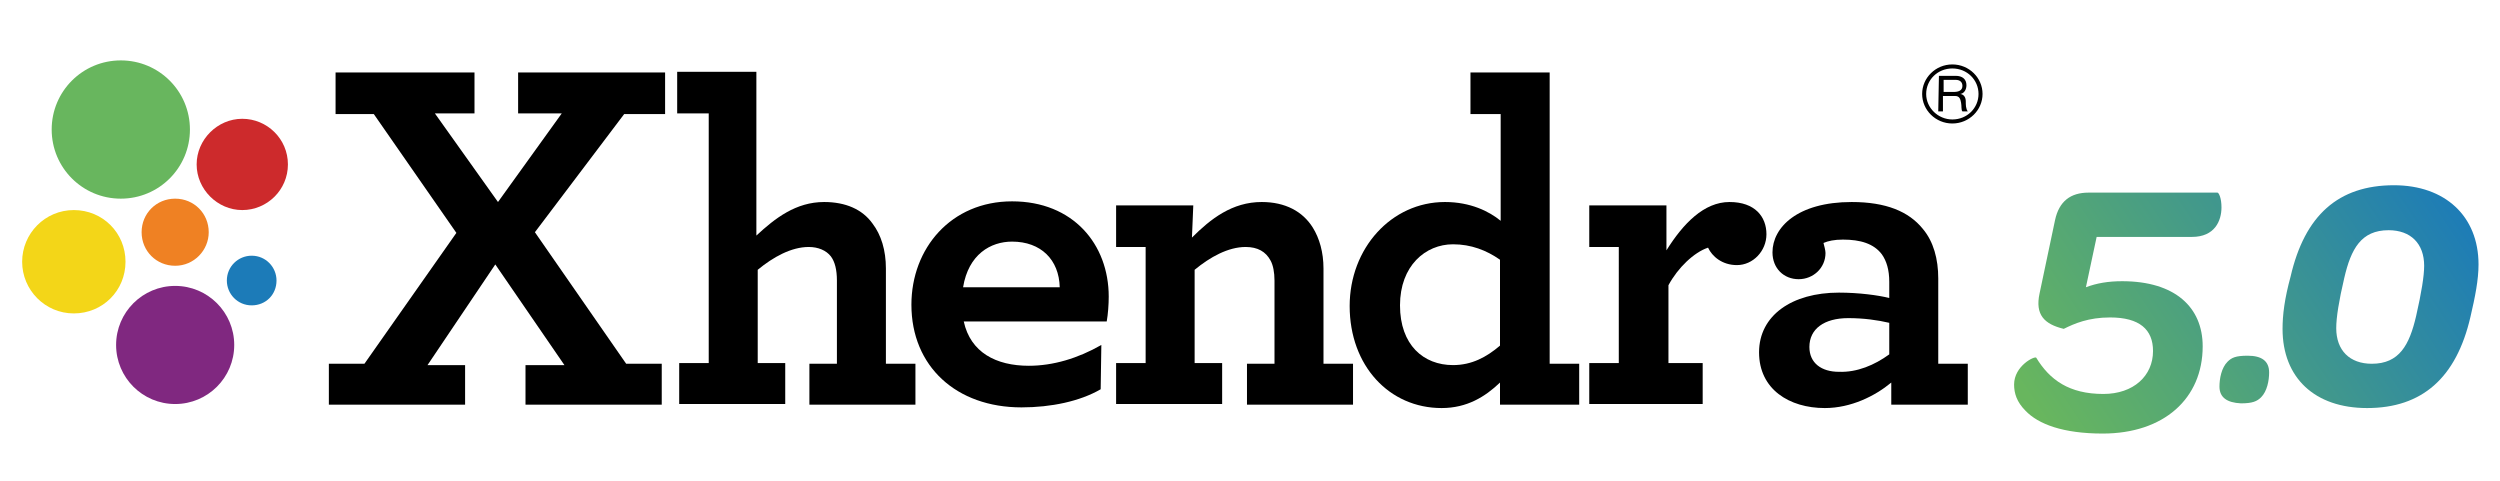
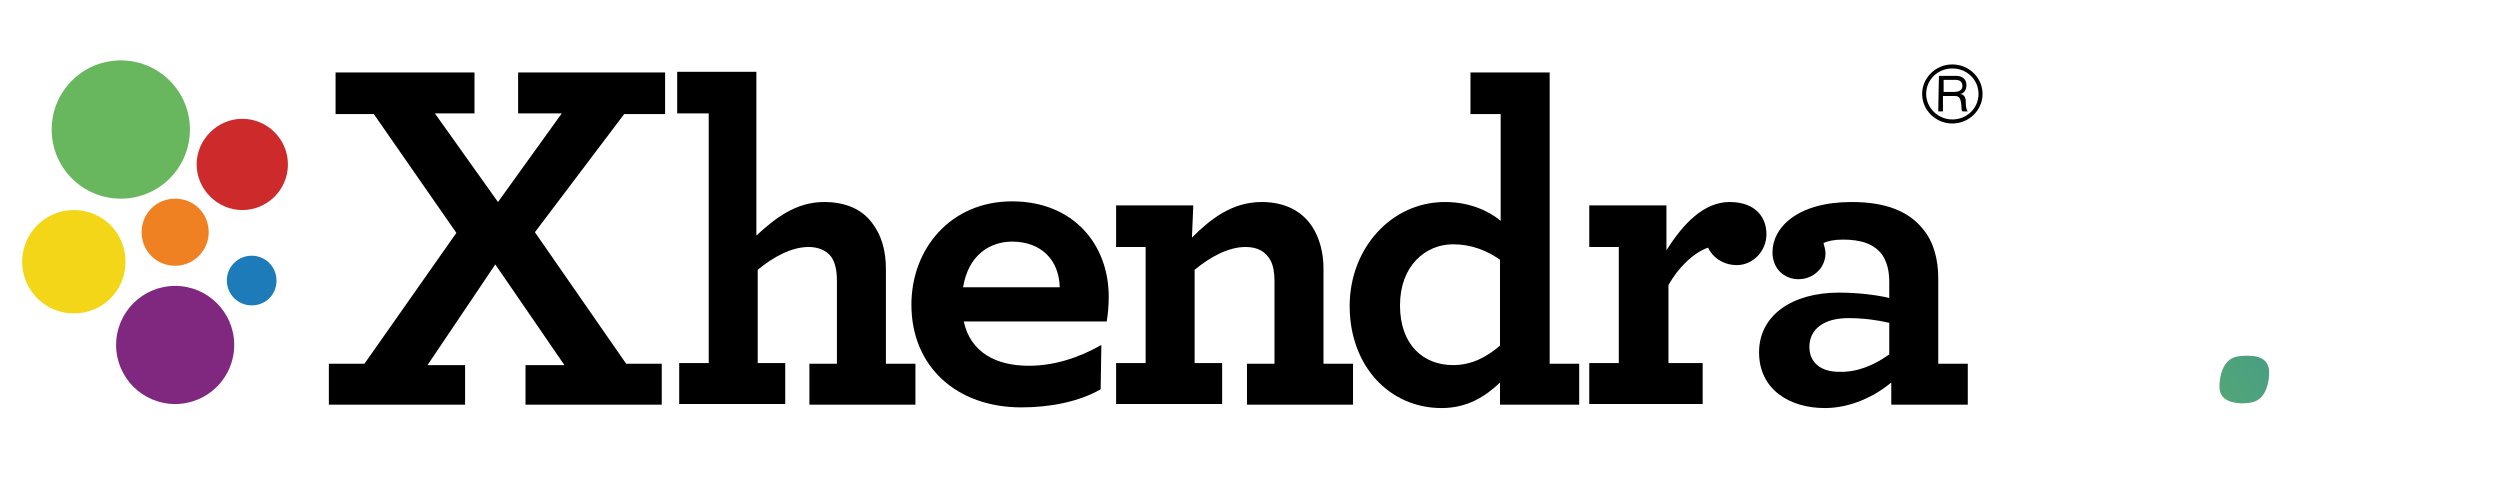
<svg xmlns="http://www.w3.org/2000/svg" version="1.1" id="Layer_1" x="0px" y="0px" viewBox="0 0 372.5 71.7" style="enable-background:new 0 0 372.5 71.7;" xml:space="preserve">
  <style type="text/css">
	.st0{fill:#68B65E;}
	.st1{fill:#EF8123;}
	.st2{fill:#CD2A2C;}
	.st3{fill:#F3D618;}
	.st4{fill:#802880;}
	.st5{fill:#1C7BB8;}
	.st6{fill:url(#SVGID_1_);}
	.st7{fill:url(#SVGID_2_);}
	.st8{fill:url(#SVGID_3_);}
</style>
  <g>
    <g>
      <path d="M49,54.2h5.3L68,34.7L55.7,17H50v-6.2h20.7v6.1h-5.9l9.4,13.2l9.5-13.2h-6.5v-6.1h21.9V17H93L79.7,34.6l13.6,19.6h5.3v6.1    H78.3v-5.9h5.8l-10.3-15l-10.1,15h5.6v5.9H49L49,54.2L49,54.2z" />
      <path d="M100.9,16.9v-6.2h11.8v24.4c2.8-2.6,5.9-5,10.1-5c3.2,0,5.7,1.1,7.2,3.2c1.3,1.7,2,4,2,6.7v14.2h4.4v6.1h-15.8v-6.1h4.1    V41.8c0-1.6-0.3-2.8-0.9-3.6c-0.7-0.9-1.9-1.4-3.3-1.4c-2.6,0-5.3,1.5-7.6,3.4v13.9h4.1v6.1h-15.8v-6.1h4.4V16.9L100.9,16.9    L100.9,16.9z" />
      <path d="M143.6,47.9c1,4.6,4.8,6.6,9.7,6.6c3.6,0,7.3-1.1,10.8-3.1l-0.1,6.6c-3.1,1.8-7.4,2.7-11.8,2.7c-9.7,0-16.4-6.1-16.4-15.3    c0-8.4,5.9-15.4,15-15.4c9.1,0,14.4,6.4,14.4,14.2c0,1.1-0.1,2.6-0.3,3.7L143.6,47.9L143.6,47.9z M143.5,42.8h14.4    c-0.1-4.1-2.8-6.8-7.1-6.8C147.6,36,144.3,37.9,143.5,42.8z" />
      <path d="M177.6,35.4c2.8-2.8,6-5.3,10.4-5.3c3.5,0,6.1,1.4,7.6,3.8c1,1.6,1.6,3.7,1.6,6.1v14.2h4.4v6.1h-15.8v-6.1h4.1V41.8    c0-1.2-0.2-2.3-0.6-3c-0.7-1.3-1.9-2-3.7-2c-2.6,0-5.3,1.5-7.6,3.4v13.9h4.1v6.1h-15.8v-6.1h4.4V36.8h-4.4v-6.2h11.5L177.6,35.4    L177.6,35.4z" />
      <path d="M201.1,45.6c0-8.6,6.2-15.5,14.2-15.5c3.8,0,6.6,1.4,8.3,2.8V17h-4.5v-6.2h11.8v43.4h4.4v6.1h-11.8V57    c-2.2,2.1-4.9,3.8-8.7,3.8C207,60.8,201.1,54.5,201.1,45.6L201.1,45.6z M223.5,51.5V38.7c-2-1.4-4.3-2.3-7-2.3    c-4.1,0-7.9,3.2-7.9,9.1s3.5,8.9,7.9,8.9C219.3,54.4,221.5,53.2,223.5,51.5z" />
      <path d="M263.2,34.9c0,2.5-2,4.6-4.4,4.6c-2.2,0-3.7-1.3-4.3-2.6c-2.1,0.7-4.5,3-5.9,5.6v11.6h5.1v6.1h-16.9v-6.1h4.4V36.8h-4.4    v-6.2h11.5v6.7c2.5-4,5.6-7.2,9.4-7.2C261.5,30.1,263.2,32.3,263.2,34.9L263.2,34.9z" />
      <path d="M262.1,52.5c0-5.5,4.9-8.9,11.9-8.9c3,0,5.9,0.4,7.5,0.8V42c0-1.8-0.4-3.1-1.1-4.1c-1.2-1.6-3.2-2.2-5.8-2.2    c-1.3,0-2.2,0.2-2.9,0.5c0.1,0.4,0.3,1.1,0.3,1.5c0,2.2-1.8,3.9-4,3.9c-2.2,0-3.9-1.6-3.9-4c0-3.7,3.7-7.5,11.8-7.5    c5.1,0,8.5,1.4,10.6,4c1.6,1.9,2.3,4.5,2.3,7.4v12.7h4.4v6.1h-11.4V57c-2.4,2-6,3.8-9.9,3.8C266.6,60.8,262.1,58,262.1,52.5    L262.1,52.5z M281.5,52.8v-4.7c-1.7-0.4-3.8-0.7-6.1-0.7c-3.6,0-5.8,1.6-5.8,4.3c0,2.4,1.8,3.7,4.4,3.7    C276.7,55.5,279.3,54.4,281.5,52.8L281.5,52.8z" />
    </g>
    <g>
      <path class="st0" d="M28.3,19.3C28.3,13.6,23.7,9,18,9S7.7,13.6,7.7,19.3S12.3,29.6,18,29.6S28.3,25,28.3,19.3L28.3,19.3z" />
      <path class="st1" d="M31.1,34.6c0-2.8-2.2-5-5-5s-5,2.2-5,5s2.2,5,5,5S31.1,37.3,31.1,34.6L31.1,34.6z" />
      <path class="st2" d="M42.9,24.5c0-3.8-3.1-6.8-6.8-6.8s-6.8,3.1-6.8,6.8s3.1,6.8,6.8,6.8C39.8,31.3,42.9,28.3,42.9,24.5z" />
      <path class="st3" d="M18.7,39c0-4.3-3.4-7.7-7.7-7.7S3.3,34.8,3.3,39s3.4,7.7,7.7,7.7S18.7,43.3,18.7,39z" />
      <circle class="st4" cx="26.1" cy="51.4" r="8.8" />
      <path class="st5" d="M41.2,41.8c0-2-1.6-3.7-3.7-3.7c-2,0-3.7,1.6-3.7,3.7c0,2,1.6,3.7,3.7,3.7C39.6,45.5,41.2,43.9,41.2,41.8z" />
    </g>
    <g>
      <path d="M288.9,11.3h2.5c1,0,1.6,0.5,1.6,1.4c0,0.6-0.3,1.2-0.9,1.3v0c0.6,0.1,0.8,0.6,0.8,1.1c0,0.5,0,1.1,0.3,1.5h-0.8    c-0.2-0.2-0.1-0.8-0.2-1.3c-0.1-0.5-0.2-1-0.9-1h-1.8v2.3h-0.7L288.9,11.3L288.9,11.3z M291.1,13.7c0.7,0,1.3-0.2,1.3-0.9    c0-0.5-0.3-0.9-1-0.9h-1.8v1.8L291.1,13.7L291.1,13.7z" />
      <path d="M290.9,9.6c-2.5,0-4.5,2-4.5,4.4s2,4.4,4.5,4.4s4.5-2,4.5-4.4S293.4,9.6,290.9,9.6z M290.9,17.8c-2.1,0-3.9-1.7-3.9-3.8    s1.7-3.8,3.9-3.8s3.9,1.7,3.9,3.8S293.1,17.8,290.9,17.8z" />
    </g>
    <g>
      <linearGradient id="SVGID_1_" gradientUnits="userSpaceOnUse" x1="362.415" y1="59.483" x2="300.13" y2="17.958" gradientTransform="matrix(1 0 0 -1 0 74)">
        <stop offset="0" style="stop-color:#1C7BB8" />
        <stop offset="1" style="stop-color:#68B65E" />
      </linearGradient>
-       <path class="st6" d="M316.2,41.9c7.9,0,12,3.9,12,9.7c0,7.8-5.8,13-14.9,13c-5.9,0-9.6-1.4-11.5-3.4c-1.3-1.3-1.7-2.6-1.7-3.9    c0-2.8,3.1-4.3,3.3-4c2,3.3,4.9,5.4,10,5.4c4.5,0,7.4-2.7,7.4-6.4c0-3.2-2-5-6.4-5c-3.2,0-5.3,0.9-6.9,1.7    c-2.9-0.7-4.3-2.1-3.6-5.3l2.3-10.9c0.6-2.8,2.3-4.1,5-4.1h19.2c0.2,0,0.6,0.8,0.6,2.2c0,2-1,4.4-4.4,4.4h-14.2l-1.6,7.5    C312.4,42.2,314.1,41.9,316.2,41.9L316.2,41.9z" />
      <linearGradient id="SVGID_2_" gradientUnits="userSpaceOnUse" x1="370.403" y1="41.456" x2="315.782" y2="5.039" gradientTransform="matrix(1 0 0 -1 0 74)">
        <stop offset="0" style="stop-color:#1C7BB8" />
        <stop offset="1" style="stop-color:#68B65E" />
      </linearGradient>
      <path class="st7" d="M330.7,57.6c0-1.2,0.3-2.8,1.2-3.7c0.6-0.6,1.2-0.9,3-0.9c2.1,0,3.2,0.8,3.2,2.5c0,1.2-0.3,2.8-1.2,3.7    c-0.6,0.6-1.3,0.9-3,0.9C331.8,60,330.7,59.2,330.7,57.6L330.7,57.6z" />
      <linearGradient id="SVGID_3_" gradientUnits="userSpaceOnUse" x1="369.794" y1="39.896" x2="313.464" y2="2.345" gradientTransform="matrix(1 0 0 -1 0 74)">
        <stop offset="0" style="stop-color:#1C7BB8" />
        <stop offset="1" style="stop-color:#68B65E" />
      </linearGradient>
-       <path class="st8" d="M352.7,60.8c-7.8,0-12.6-4.5-12.6-11.8c0-2.1,0.3-4.5,1.2-7.8c2.1-9.1,7.1-13.6,15.4-13.6    c7.6,0,12.6,4.6,12.6,11.8c0,2.3-0.5,4.8-1.2,7.8C366,56.3,360.9,60.8,352.7,60.8L352.7,60.8z M355.9,34.3c-4.1,0-5.6,2.8-6.6,7.1    c-0.8,3.4-1.2,5.9-1.2,7.5c0,3.3,2,5.3,5.3,5.3c4.1,0,5.6-2.8,6.6-7.1c0.8-3.5,1.2-6,1.2-7.5C361.2,36.3,359.2,34.3,355.9,34.3    L355.9,34.3z" />
    </g>
  </g>
</svg>